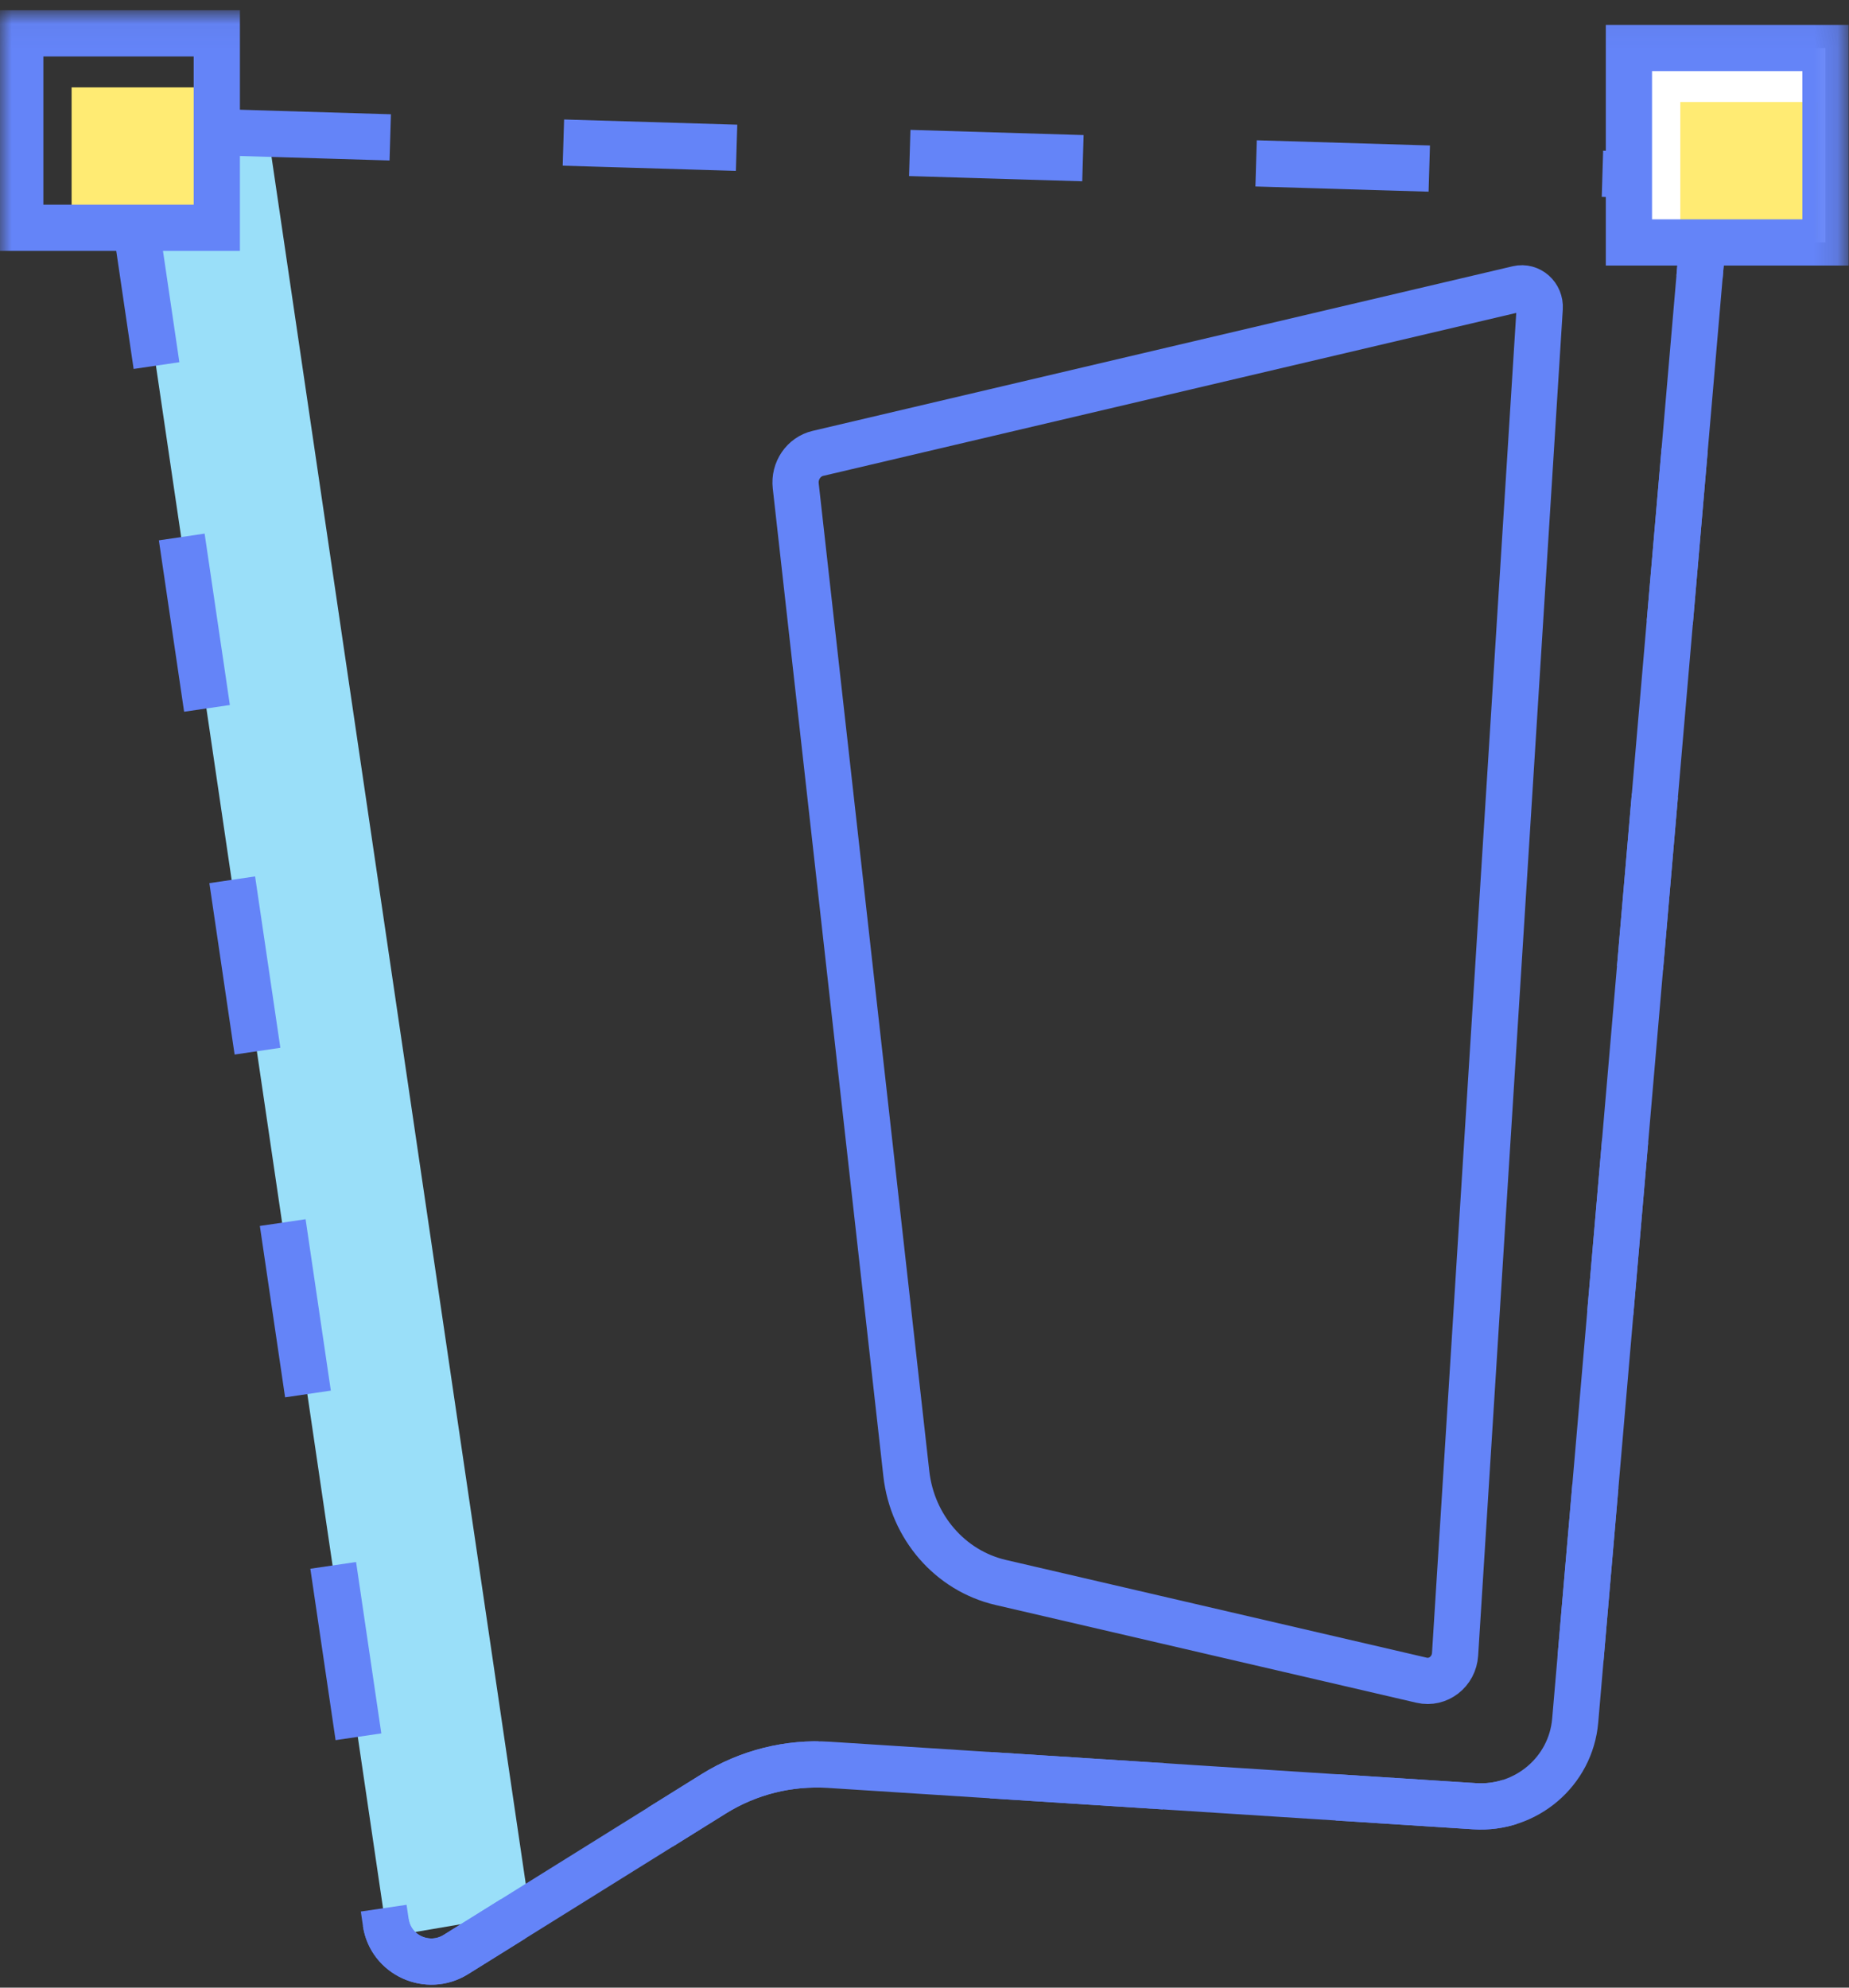
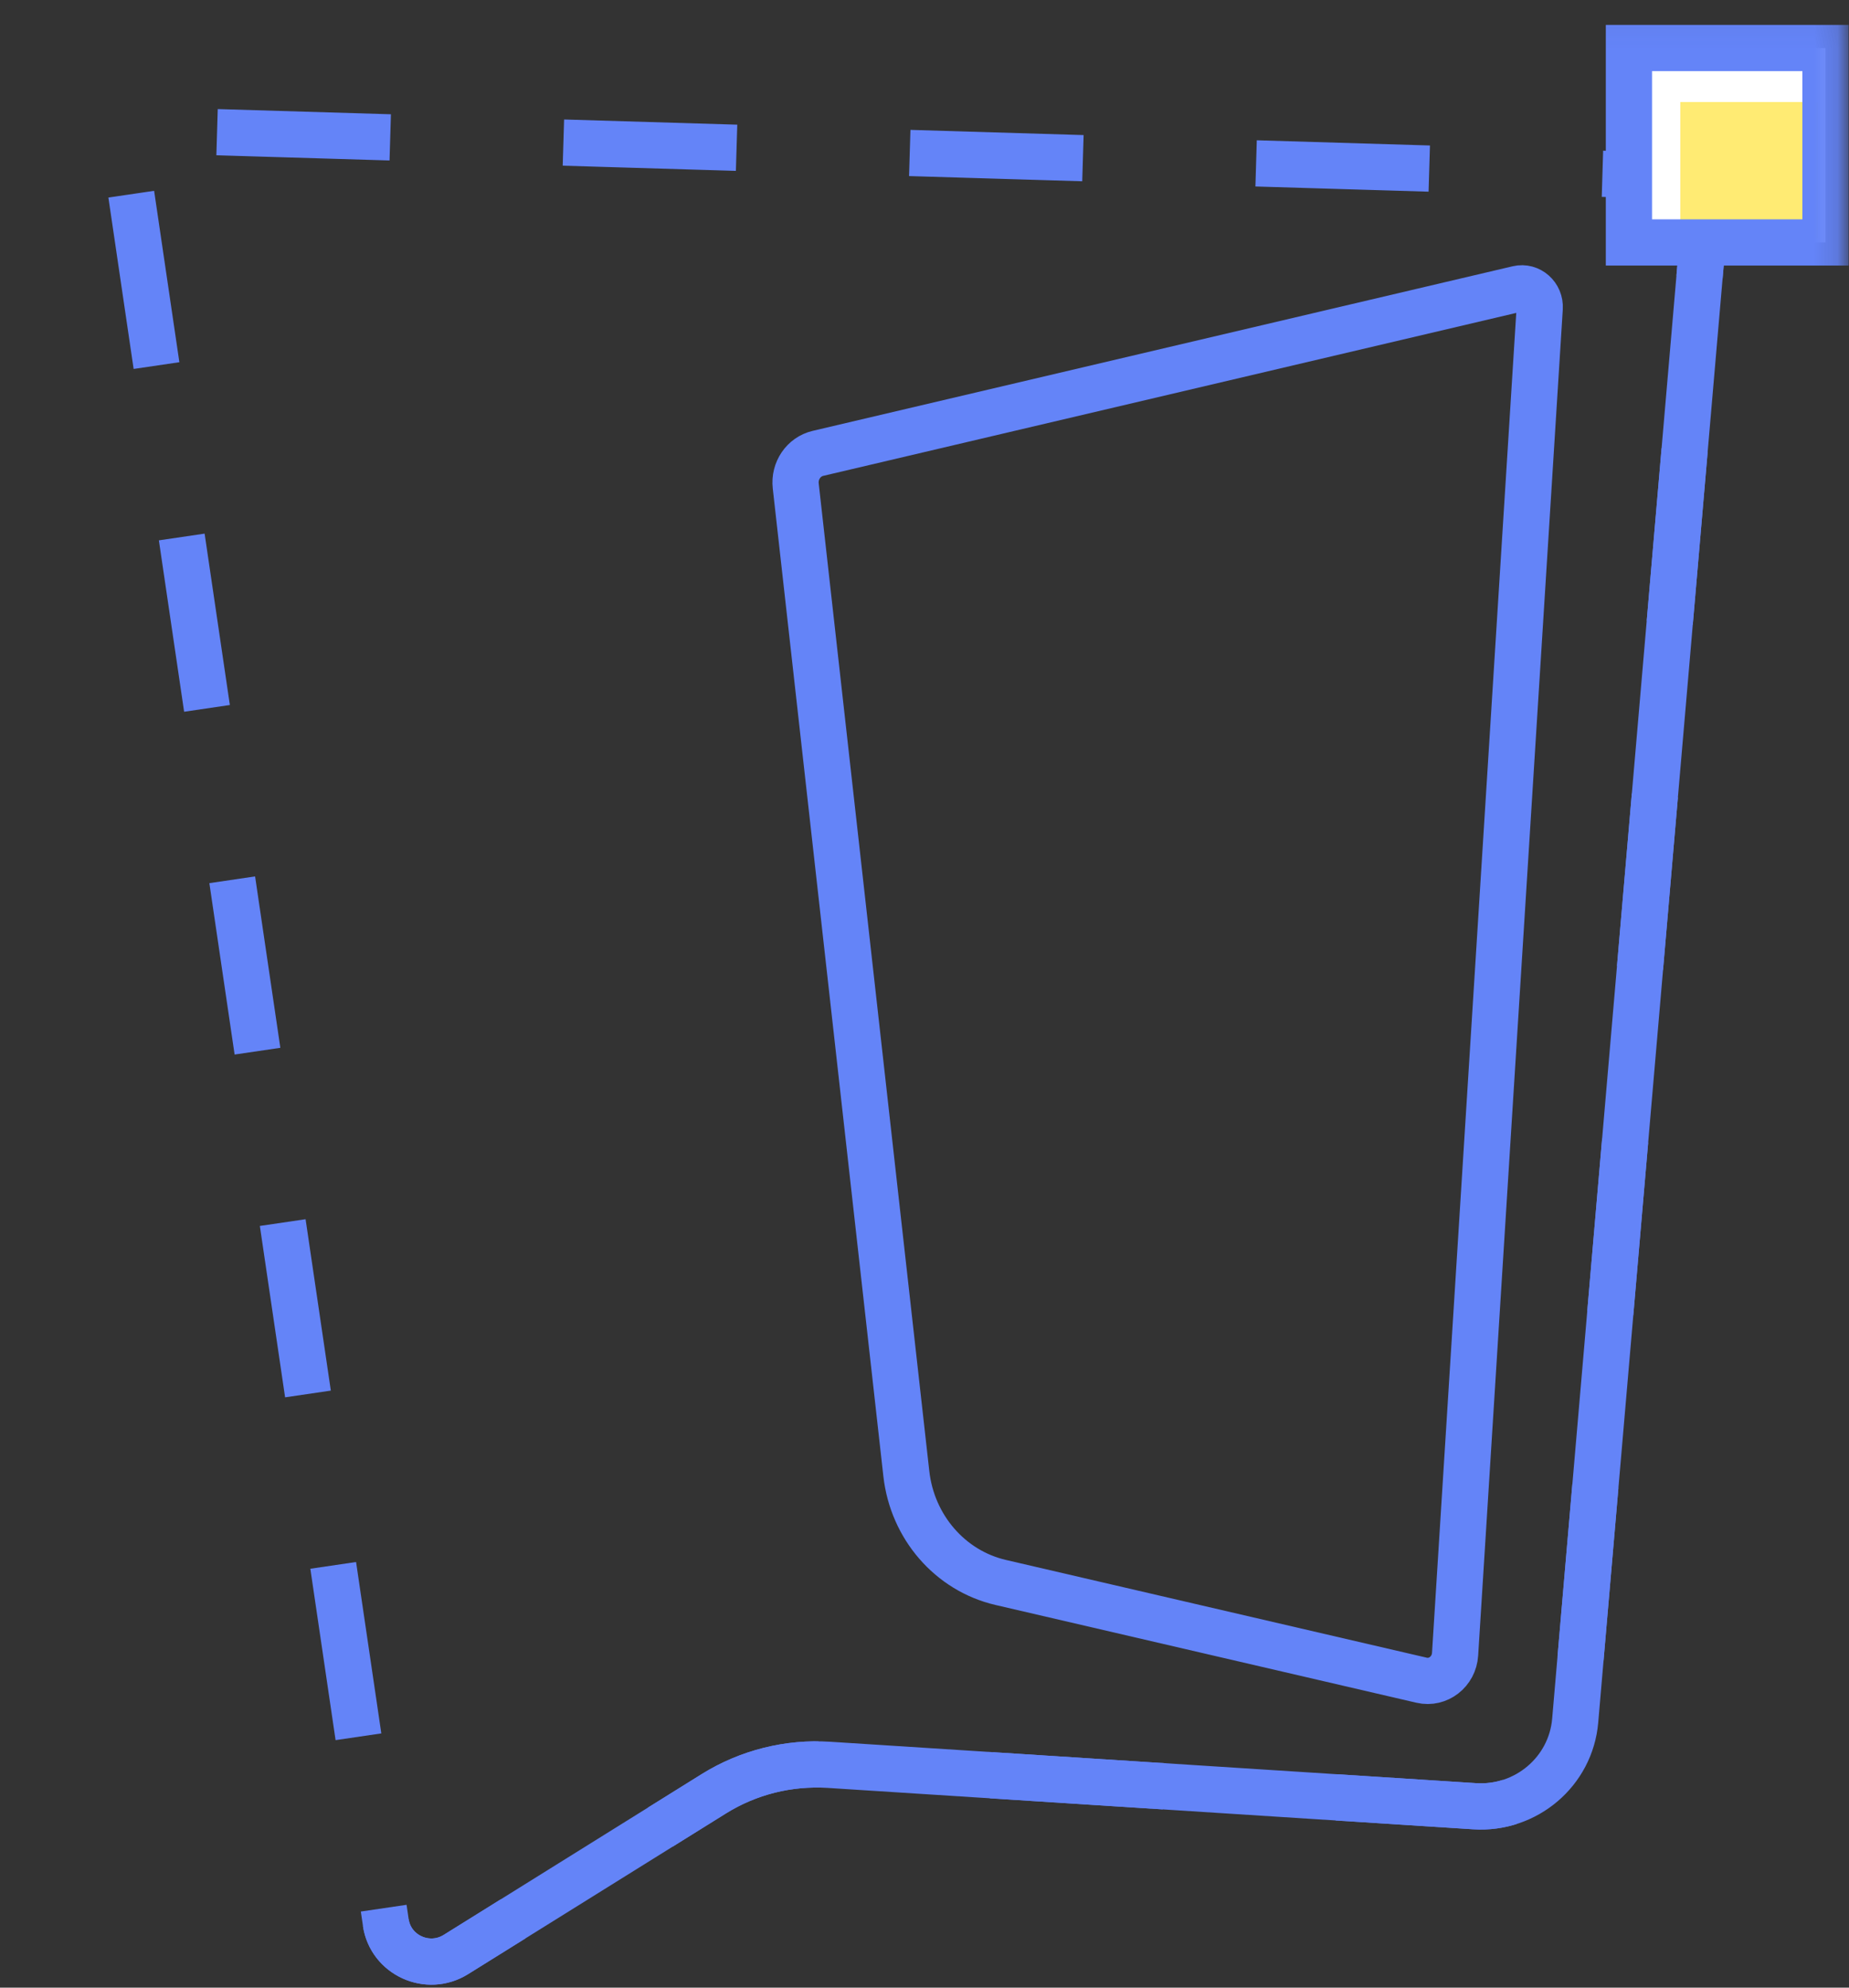
<svg xmlns="http://www.w3.org/2000/svg" xmlns:xlink="http://www.w3.org/1999/xlink" width="80px" height="86px" viewBox="0 0 80 86" version="1.1">
  <rect x="0" y="0" width="80" height="86" fill="#333333" stroke="none" />
  <title>illus_03</title>
  <desc>Created with Sketch.</desc>
  <defs>
    <polygon id="path-1" points="0 85.487 79.859 85.487 79.859 0.036 0 0.036" />
  </defs>
  <g id="Page-1" stroke="none" stroke-width="1" fill="none" fill-rule="evenodd">
    <g id="Work_UniplacesAcademy" transform="translate(-469, -6203)">
      <g id="illus_03" transform="translate(469, 6203)">
-         <polygon id="Fill-1" fill="#9ADFF9" points="22.93 82.747 16.754 83.799 5.392 6.618 11.568 5.566" />
        <g id="Group-14" transform="translate(0, 0.541)">
          <path d="M5.679,7.861 L16.693,82.644 C16.9,84.054 18.505,84.786 19.724,84.027 L30.888,77.069 C32.372,76.145 34.113,75.707 35.864,75.819 L63.803,77.61 C66.03,77.753 67.963,76.108 68.152,73.909 L73.638,10.223 C73.783,8.535 72.467,7.073 70.755,7.021 L8.132,5.14 C6.637,5.095 5.464,6.396 5.679,7.861 Z" id="Stroke-2" stroke="#6484F8" stroke-width="2" stroke-dasharray="7.496,7.496" />
          <path d="M16.692,82.644 C16.9,84.054 18.505,84.786 19.724,84.027 L30.888,77.069 C32.372,76.145 34.113,75.707 35.864,75.819 L63.803,77.61 C66.03,77.753 67.963,76.108 68.153,73.909 L73.638,10.223 C73.783,8.535 72.466,7.073 70.755,7.021" id="Stroke-4" stroke="#6484F8" stroke-width="2" />
          <path d="M34.429,20.484 L39.214,63.222 C39.473,65.532 41.111,67.42 43.297,67.928 L61.508,72.158 C62.221,72.324 62.91,71.789 62.957,71.031 L66.618,12.792 C66.652,12.255 66.179,11.835 65.674,11.954 L35.39,19.075 C34.77,19.22 34.355,19.828 34.429,20.484 Z" id="Stroke-6" stroke="#6484F8" stroke-width="2" />
          <mask id="mask-2" fill="white">
            <use xlink:href="#path-1" />
          </mask>
          <g id="Clip-9" />
-           <polygon id="Fill-8" fill="#FFEB73" mask="url(#mask-2)" points="3.098 9.132 9.056 9.132 9.056 3.239 3.098 3.239" />
-           <polygon id="Stroke-10" stroke="#6484F8" stroke-width="2" mask="url(#mask-2)" points="0.876 9.315 9.38 9.315 9.38 0.902 0.876 0.902" />
          <polygon id="Fill-11" fill="#FFFFFF" mask="url(#mask-2)" points="70.478 9.949 78.983 9.949 78.983 1.537 70.478 1.537" />
          <polygon id="Fill-12" fill="#FFEB73" mask="url(#mask-2)" points="72.701 9.767 78.659 9.767 78.659 3.873 72.701 3.873" />
          <polygon id="Stroke-13" stroke="#6484F8" stroke-width="2" mask="url(#mask-2)" points="70.478 9.949 78.983 9.949 78.983 1.537 70.478 1.537" />
        </g>
      </g>
    </g>
  </g>
</svg>